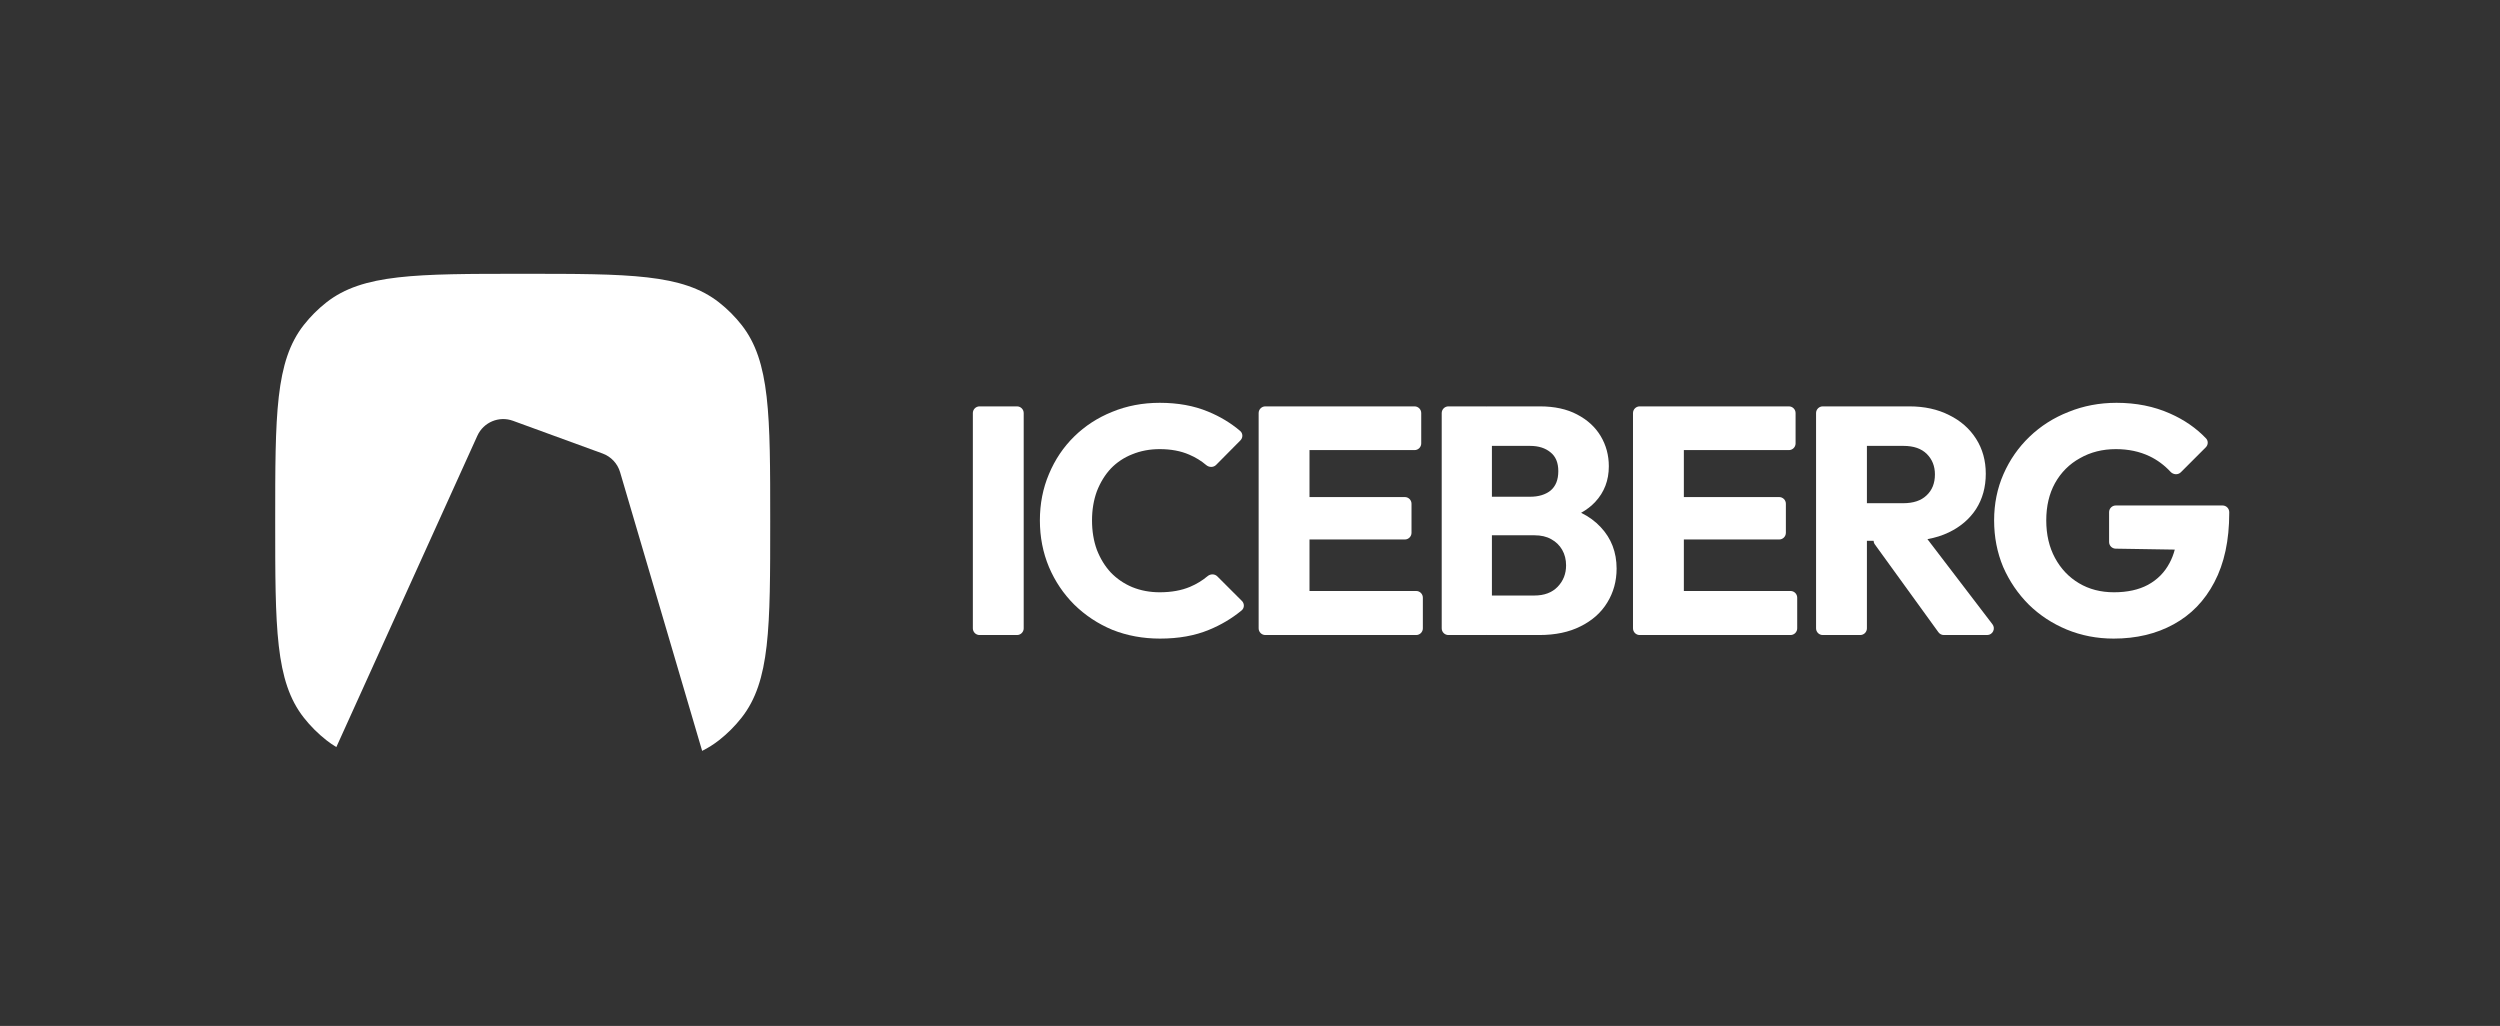
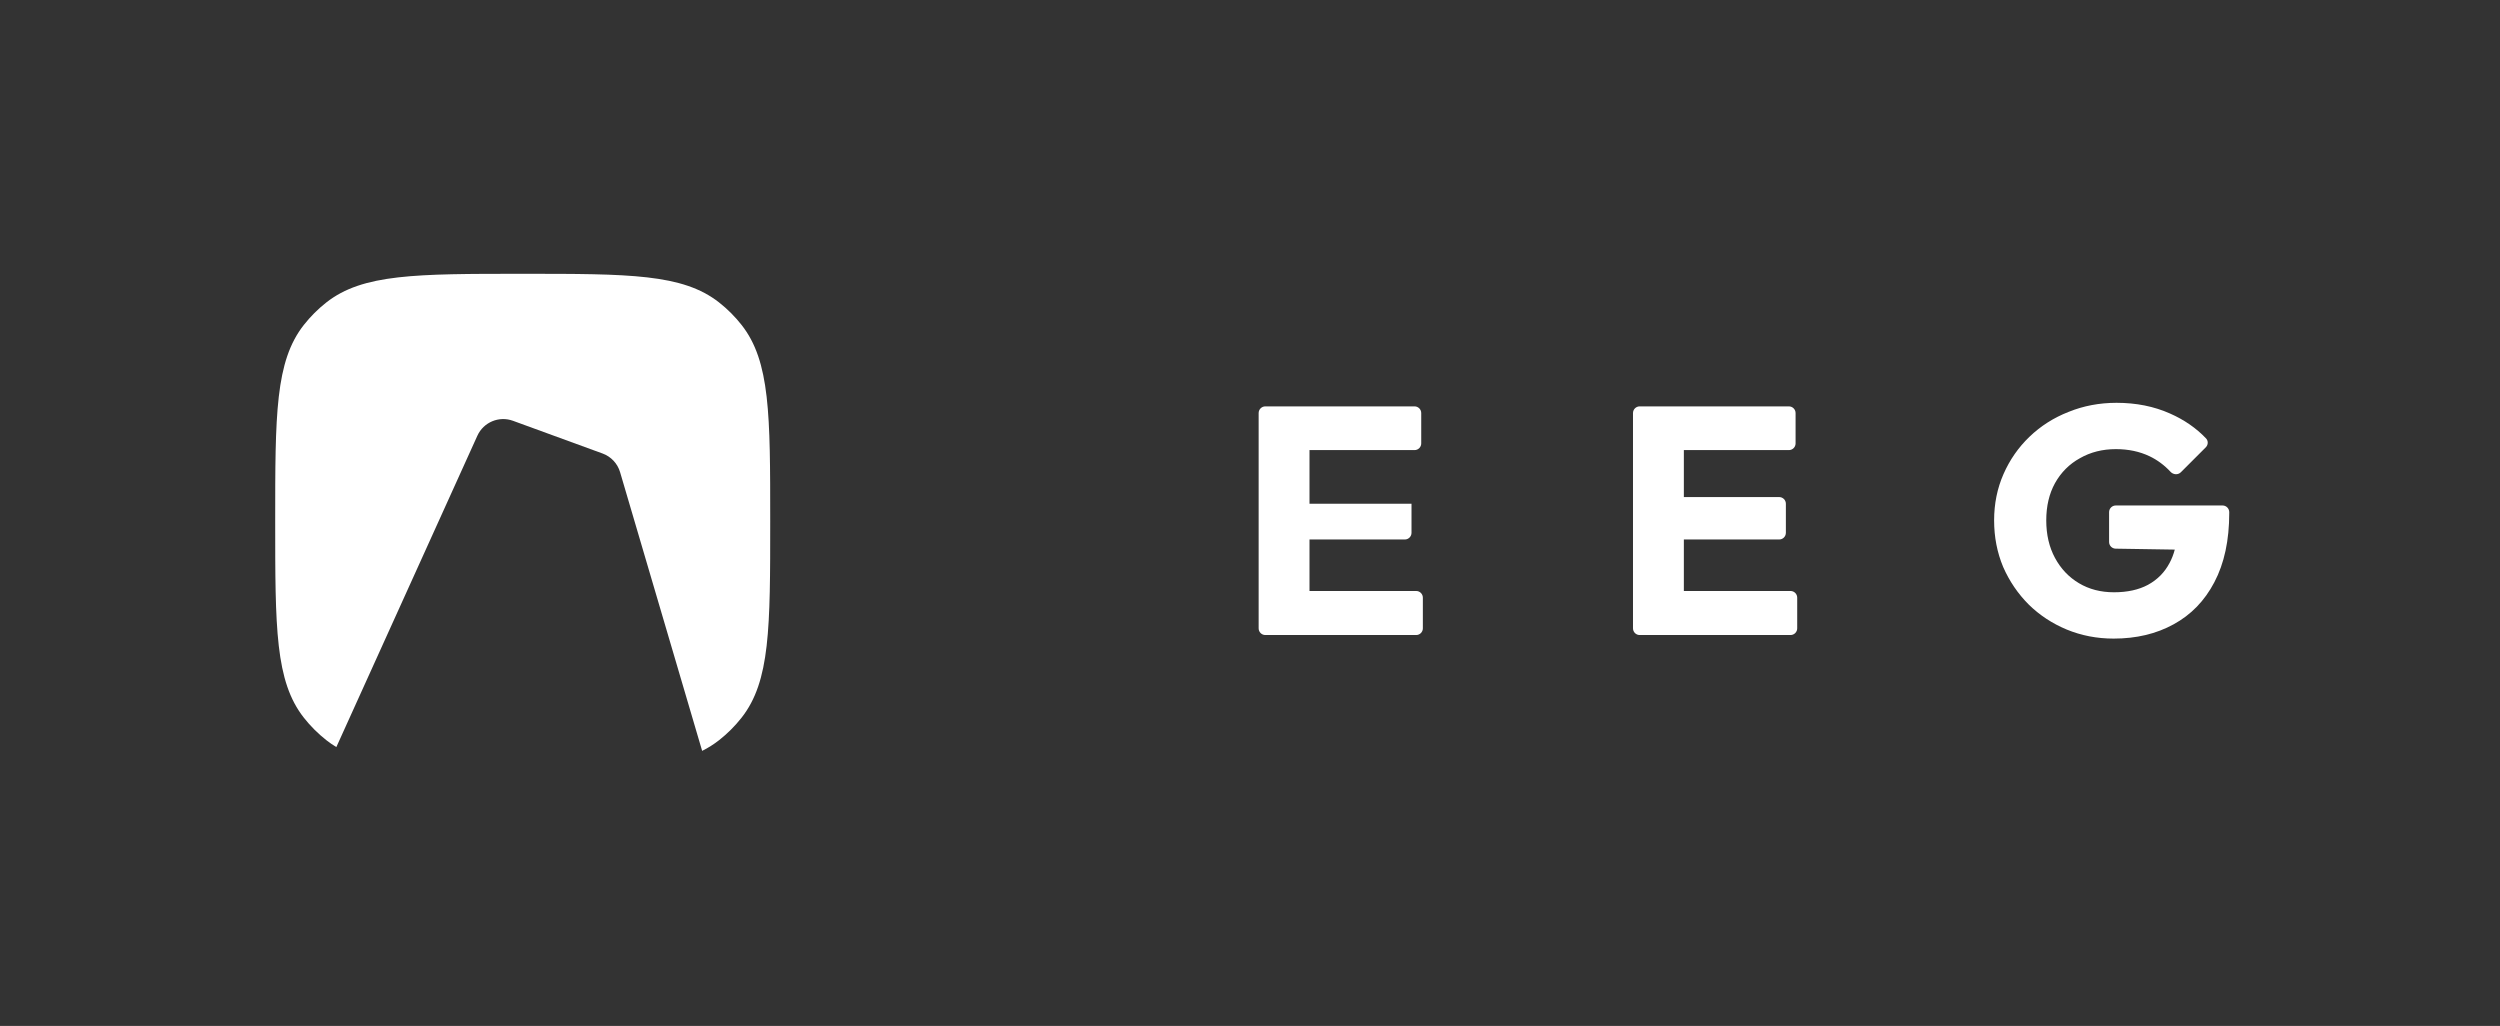
<svg xmlns="http://www.w3.org/2000/svg" width="463" height="190" viewBox="0 0 463 190" fill="none">
  <rect x="0" y="0" width="463" height="190" fill="#333333" stroke="none" />
-   <path d="M214.839 118.268C211.68 118.268 208.741 117.728 206.022 116.648C203.343 115.529 200.984 113.969 198.944 111.97C196.945 109.97 195.385 107.651 194.266 105.012C193.146 102.333 192.586 99.454 192.586 96.374C192.586 93.295 193.146 90.436 194.266 87.797C195.385 85.118 196.945 82.799 198.944 80.839C200.944 78.88 203.283 77.36 205.962 76.281C208.681 75.161 211.62 74.601 214.779 74.601C218.138 74.601 221.118 75.141 223.717 76.221C225.947 77.133 227.935 78.331 229.681 79.815C230.208 80.264 230.216 81.062 229.729 81.554L225.223 86.102C224.728 86.602 223.921 86.584 223.386 86.127C222.467 85.343 221.418 84.7 220.238 84.198C218.678 83.518 216.859 83.178 214.779 83.178C212.94 83.178 211.241 83.498 209.681 84.138C208.161 84.738 206.842 85.618 205.722 86.777C204.643 87.937 203.783 89.337 203.143 90.976C202.543 92.616 202.243 94.415 202.243 96.374C202.243 98.374 202.543 100.193 203.143 101.833C203.783 103.472 204.643 104.872 205.722 106.031C206.842 107.191 208.161 108.091 209.681 108.731C211.241 109.37 212.94 109.69 214.779 109.69C216.939 109.69 218.818 109.35 220.418 108.671C221.613 108.163 222.686 107.509 223.636 106.711C224.166 106.265 224.958 106.253 225.447 106.743L230.002 111.297C230.5 111.795 230.485 112.61 229.942 113.057C228.141 114.539 226.126 115.736 223.897 116.648C221.297 117.728 218.278 118.268 214.839 118.268Z" fill="white" />
-   <path d="M181.411 117.608C180.727 117.608 180.172 117.053 180.172 116.369V76.5C180.172 75.816 180.727 75.261 181.411 75.261H188.35C189.034 75.261 189.589 75.816 189.589 76.5V116.369C189.589 117.053 189.034 117.608 188.35 117.608H181.411Z" fill="white" />
-   <path d="M233.101 116.369C233.101 117.053 233.656 117.608 234.34 117.608H241.279C241.323 117.608 241.366 117.606 241.409 117.601C241.451 117.606 241.494 117.608 241.538 117.608H262.273C262.957 117.608 263.512 117.053 263.512 116.369V110.689C263.512 110.005 262.957 109.45 262.273 109.45H242.518V99.913H260.174C260.858 99.913 261.412 99.359 261.412 98.674V93.295C261.412 92.61 260.858 92.056 260.174 92.056H242.518V83.358H261.973C262.657 83.358 263.212 82.804 263.212 82.12V76.5C263.212 75.816 262.657 75.261 261.973 75.261H241.538C241.494 75.261 241.451 75.263 241.409 75.267C241.366 75.263 241.323 75.261 241.279 75.261H234.34C233.656 75.261 233.101 75.816 233.101 76.5V116.369Z" fill="white" />
-   <path fill-rule="evenodd" clip-rule="evenodd" d="M275.441 117.608C275.377 117.608 275.314 117.603 275.252 117.594C275.191 117.603 275.127 117.608 275.063 117.608H268.244C267.559 117.608 267.005 117.053 267.005 116.369V76.5C267.005 75.816 267.559 75.261 268.244 75.261H275.063C275.127 75.261 275.191 75.266 275.252 75.275C275.314 75.266 275.377 75.261 275.441 75.261H285.179C287.898 75.261 290.198 75.761 292.077 76.76C293.997 77.76 295.456 79.1 296.456 80.779C297.455 82.459 297.955 84.318 297.955 86.358C297.955 88.957 297.116 91.156 295.436 92.956C294.713 93.731 293.841 94.402 292.82 94.969C294.251 95.671 295.463 96.559 296.456 97.634C298.415 99.713 299.395 102.273 299.395 105.312C299.395 107.631 298.815 109.73 297.655 111.61C296.536 113.449 294.896 114.909 292.737 115.988C290.618 117.068 288.058 117.608 285.059 117.608H275.441ZM276.302 110.29H284.16C285.999 110.29 287.439 109.75 288.478 108.671C289.518 107.591 290.038 106.271 290.038 104.712C290.038 103.632 289.798 102.673 289.318 101.833C288.838 100.993 288.158 100.333 287.279 99.853C286.439 99.374 285.399 99.134 284.16 99.134H276.302V110.29ZM283.38 91.996H276.302V82.579H283.38C284.939 82.579 286.199 82.978 287.159 83.778C288.118 84.538 288.598 85.698 288.598 87.257C288.598 88.857 288.118 90.056 287.159 90.856C286.199 91.616 284.939 91.996 283.38 91.996Z" fill="white" />
+   <path d="M233.101 116.369C233.101 117.053 233.656 117.608 234.34 117.608H241.279C241.323 117.608 241.366 117.606 241.409 117.601C241.451 117.606 241.494 117.608 241.538 117.608H262.273C262.957 117.608 263.512 117.053 263.512 116.369V110.689C263.512 110.005 262.957 109.45 262.273 109.45H242.518V99.913H260.174C260.858 99.913 261.412 99.359 261.412 98.674V93.295H242.518V83.358H261.973C262.657 83.358 263.212 82.804 263.212 82.12V76.5C263.212 75.816 262.657 75.261 261.973 75.261H241.538C241.494 75.261 241.451 75.263 241.409 75.267C241.366 75.263 241.323 75.261 241.279 75.261H234.34C233.656 75.261 233.101 75.816 233.101 76.5V116.369Z" fill="white" />
  <path d="M302.431 116.369C302.431 117.053 302.986 117.608 303.67 117.608H310.61C310.653 117.608 310.696 117.606 310.739 117.601C310.781 117.606 310.825 117.608 310.868 117.608H331.603C332.288 117.608 332.842 117.053 332.842 116.369V110.689C332.842 110.005 332.288 109.45 331.603 109.45H311.849V99.913H329.504C330.188 99.913 330.743 99.359 330.743 98.674V93.295C330.743 92.61 330.188 92.056 329.504 92.056H311.849V83.358H331.303C331.988 83.358 332.542 82.804 332.542 82.12V76.5C332.542 75.816 331.988 75.261 331.303 75.261H310.868C310.825 75.261 310.781 75.263 310.739 75.267C310.696 75.263 310.653 75.261 310.61 75.261H303.67C302.986 75.261 302.431 75.816 302.431 76.5V116.369Z" fill="white" />
-   <path fill-rule="evenodd" clip-rule="evenodd" d="M345.752 116.369V100.153H346.989C346.998 100.385 347.073 100.619 347.224 100.827L358.997 117.095C359.23 117.417 359.603 117.608 360.001 117.608H368.019C369.045 117.608 369.627 116.432 369.004 115.617L356.959 99.848C358.4 99.592 359.723 99.174 360.928 98.594C363.087 97.554 364.767 96.115 365.966 94.275C367.166 92.396 367.766 90.216 367.766 87.737C367.766 85.298 367.166 83.138 365.966 81.259C364.767 79.38 363.107 77.92 360.988 76.88C358.868 75.801 356.409 75.261 353.61 75.261H344.772C344.728 75.261 344.685 75.263 344.643 75.267C344.6 75.263 344.557 75.261 344.513 75.261H337.574C336.89 75.261 336.335 75.816 336.335 76.5V116.369C336.335 117.053 336.89 117.608 337.574 117.608H344.513C345.198 117.608 345.752 117.053 345.752 116.369ZM352.47 93.195H345.752V82.579H352.53C354.41 82.579 355.849 83.079 356.849 84.078C357.849 85.078 358.348 86.338 358.348 87.857C358.348 89.496 357.829 90.796 356.789 91.756C355.789 92.716 354.35 93.195 352.47 93.195Z" fill="white" />
  <path d="M382.746 116.588C385.465 117.708 388.364 118.268 391.443 118.268C395.642 118.268 399.341 117.388 402.54 115.629C405.779 113.869 408.298 111.27 410.097 107.831C411.937 104.352 412.856 100.073 412.856 94.995V94.854C412.856 94.17 412.302 93.615 411.617 93.615H391.842C391.158 93.615 390.603 94.17 390.603 94.854V100.373C390.603 101.05 391.146 101.601 391.822 101.612L402.769 101.786C402.536 102.667 402.219 103.483 401.82 104.232C400.9 105.992 399.56 107.351 397.801 108.311C396.081 109.231 393.982 109.69 391.503 109.69C389.064 109.69 386.904 109.131 385.025 108.011C383.145 106.891 381.666 105.332 380.586 103.332C379.507 101.333 378.967 99.014 378.967 96.374C378.967 93.735 379.507 91.436 380.586 89.477C381.706 87.477 383.245 85.938 385.205 84.858C387.164 83.738 389.384 83.178 391.863 83.178C394.182 83.178 396.261 83.618 398.101 84.498C399.545 85.189 400.841 86.15 401.989 87.383C402.498 87.93 403.367 87.989 403.895 87.461L408.512 82.844C408.967 82.389 409.001 81.657 408.557 81.191C406.729 79.272 404.503 77.735 401.88 76.581C398.921 75.261 395.622 74.601 391.983 74.601C388.824 74.601 385.865 75.161 383.105 76.281C380.346 77.36 377.927 78.9 375.848 80.899C373.808 82.859 372.209 85.158 371.049 87.797C369.889 90.436 369.31 93.295 369.31 96.374C369.31 99.454 369.869 102.333 370.989 105.012C372.149 107.651 373.728 109.97 375.728 111.97C377.727 113.929 380.066 115.469 382.746 116.588Z" fill="white" />
  <path d="M56.272 60.177C50.967 66.923 50.967 76.798 50.967 96.547C50.967 116.296 50.967 126.17 56.272 132.917C57.49 134.465 58.888 135.863 60.436 137.08C61.028 137.546 61.645 137.971 62.29 138.359L88.406 80.701C89.541 78.195 92.416 76.987 95.001 77.93L111.597 83.989C113.165 84.561 114.368 85.844 114.839 87.445L130.038 139.062C131.162 138.501 132.201 137.846 133.175 137.08C134.724 135.863 136.121 134.465 137.339 132.917C142.644 126.17 142.644 116.296 142.644 96.547C142.644 76.798 142.644 66.923 137.339 60.177C136.121 58.629 134.724 57.231 133.175 56.014C126.429 50.708 116.554 50.708 96.805 50.708C77.057 50.708 67.182 50.708 60.436 56.014C58.888 57.231 57.49 58.629 56.272 60.177Z" fill="white" />
</svg>